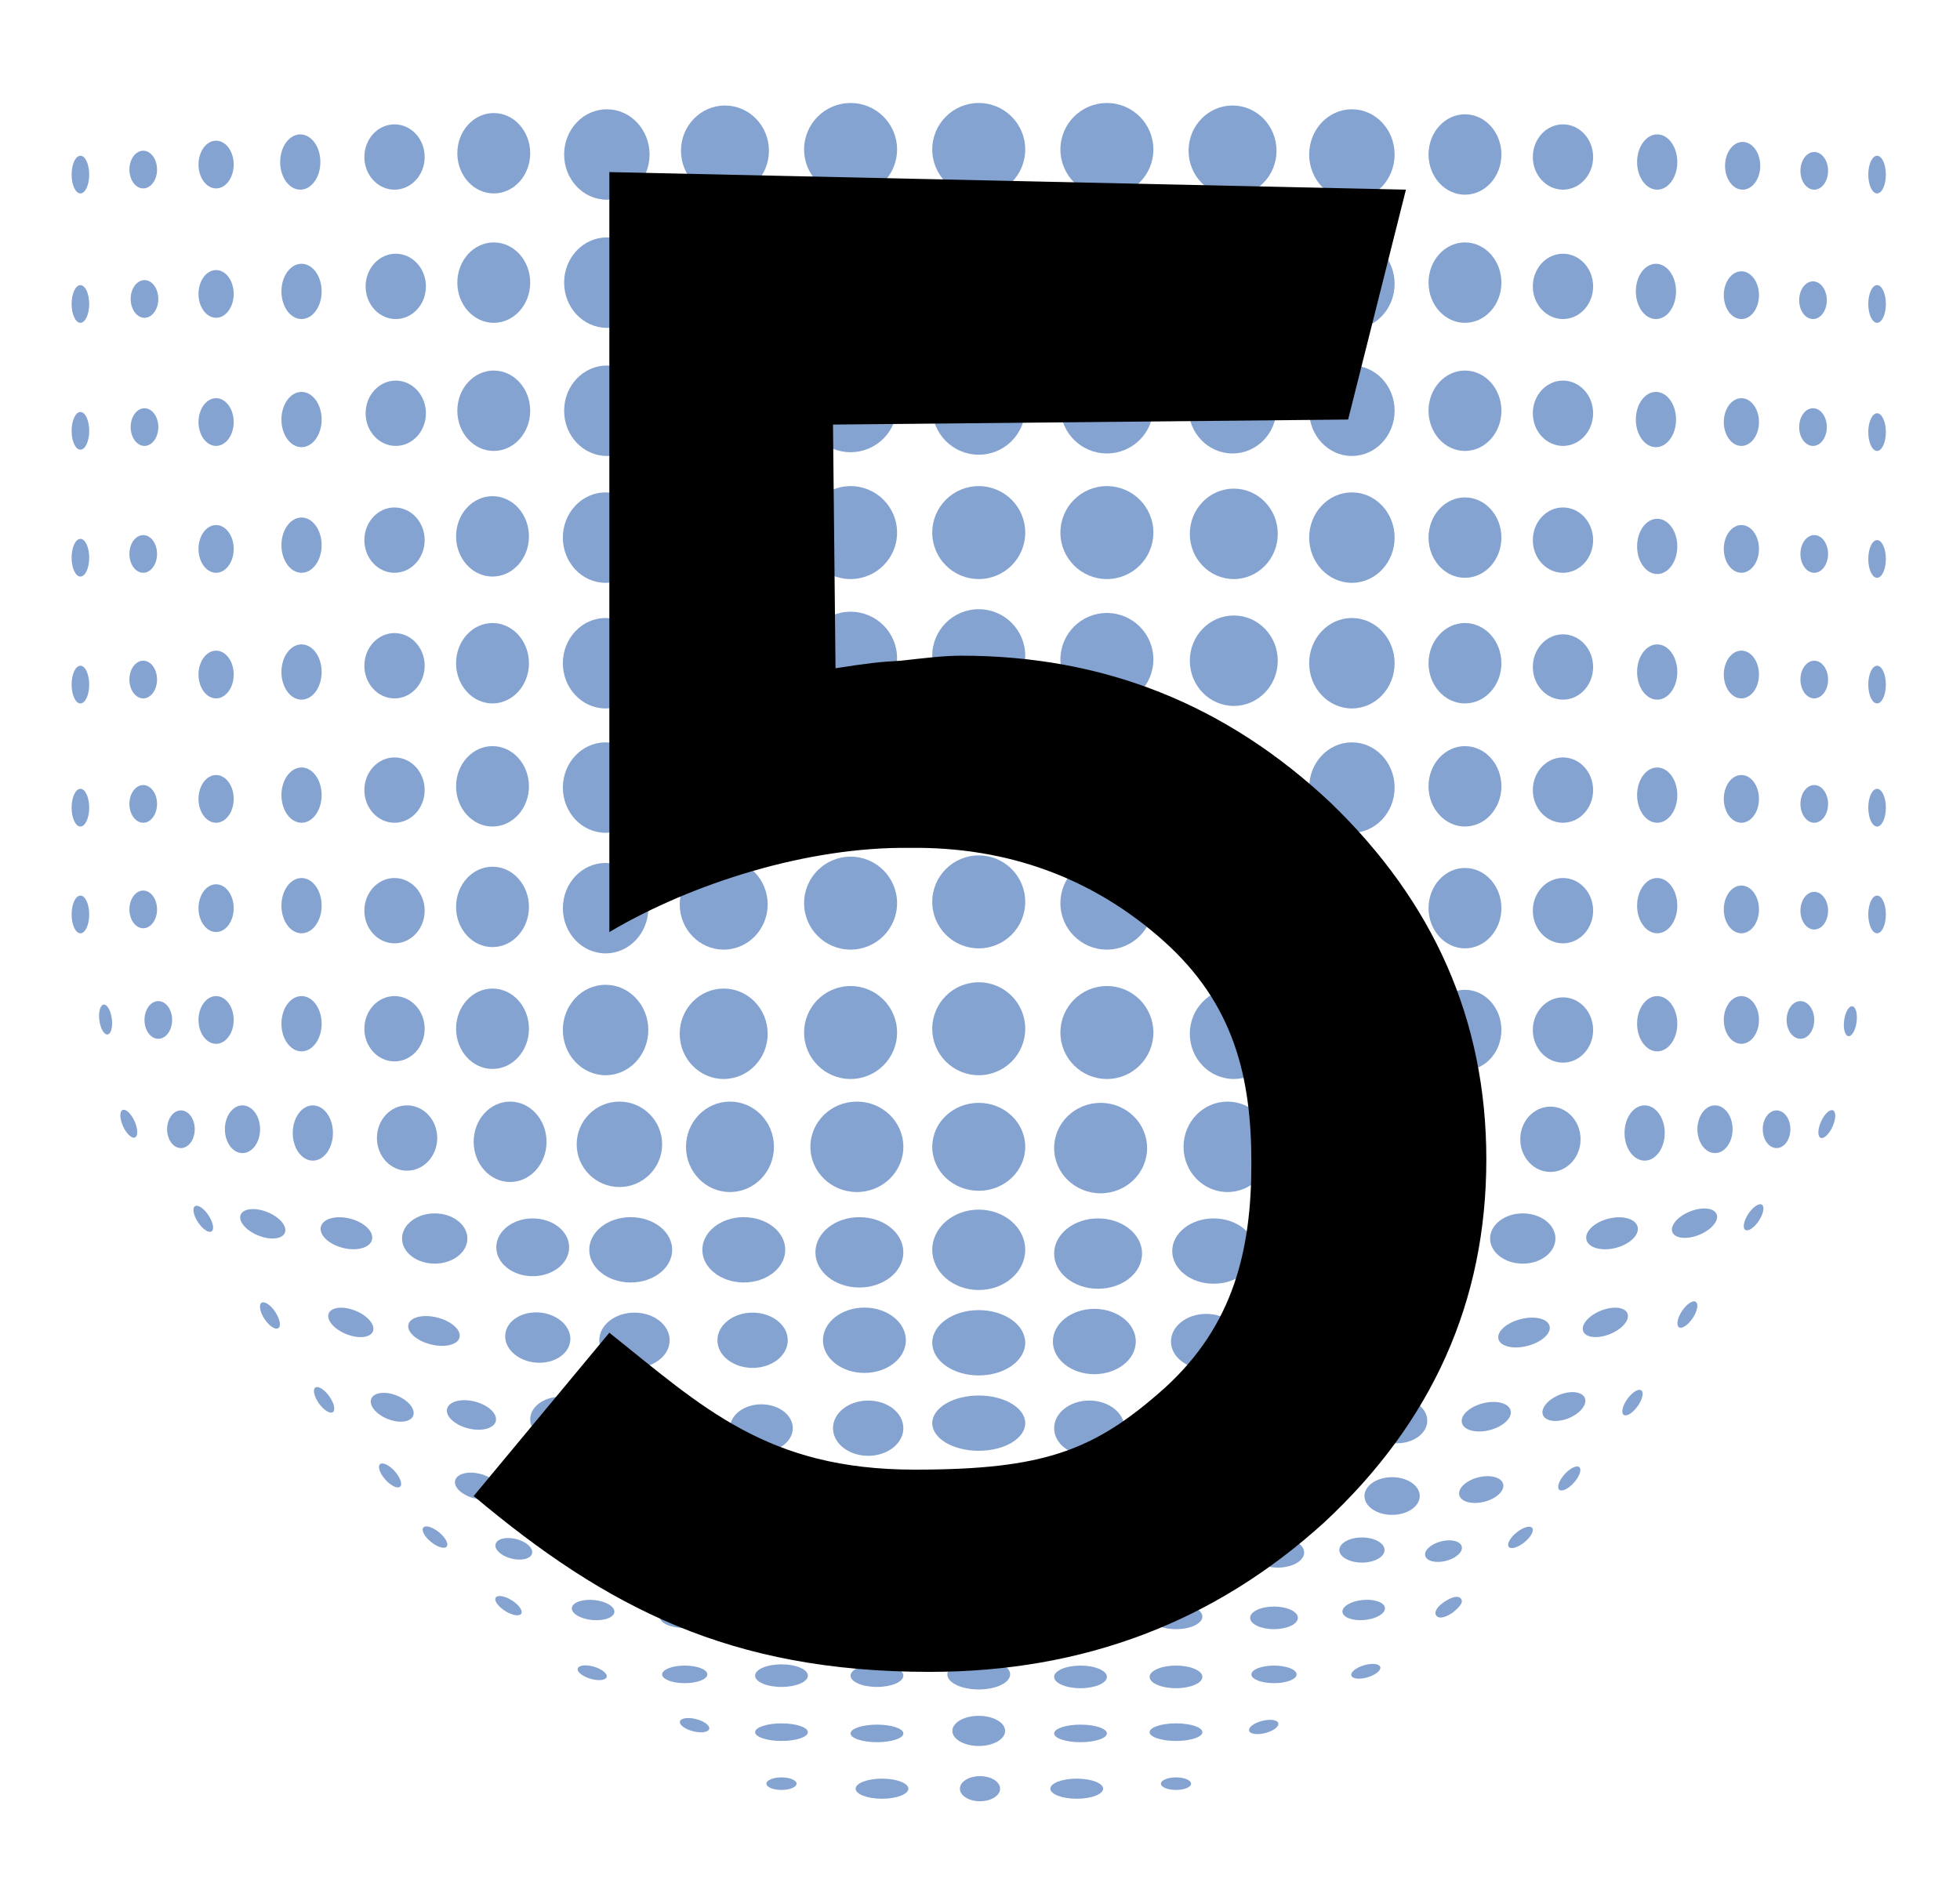
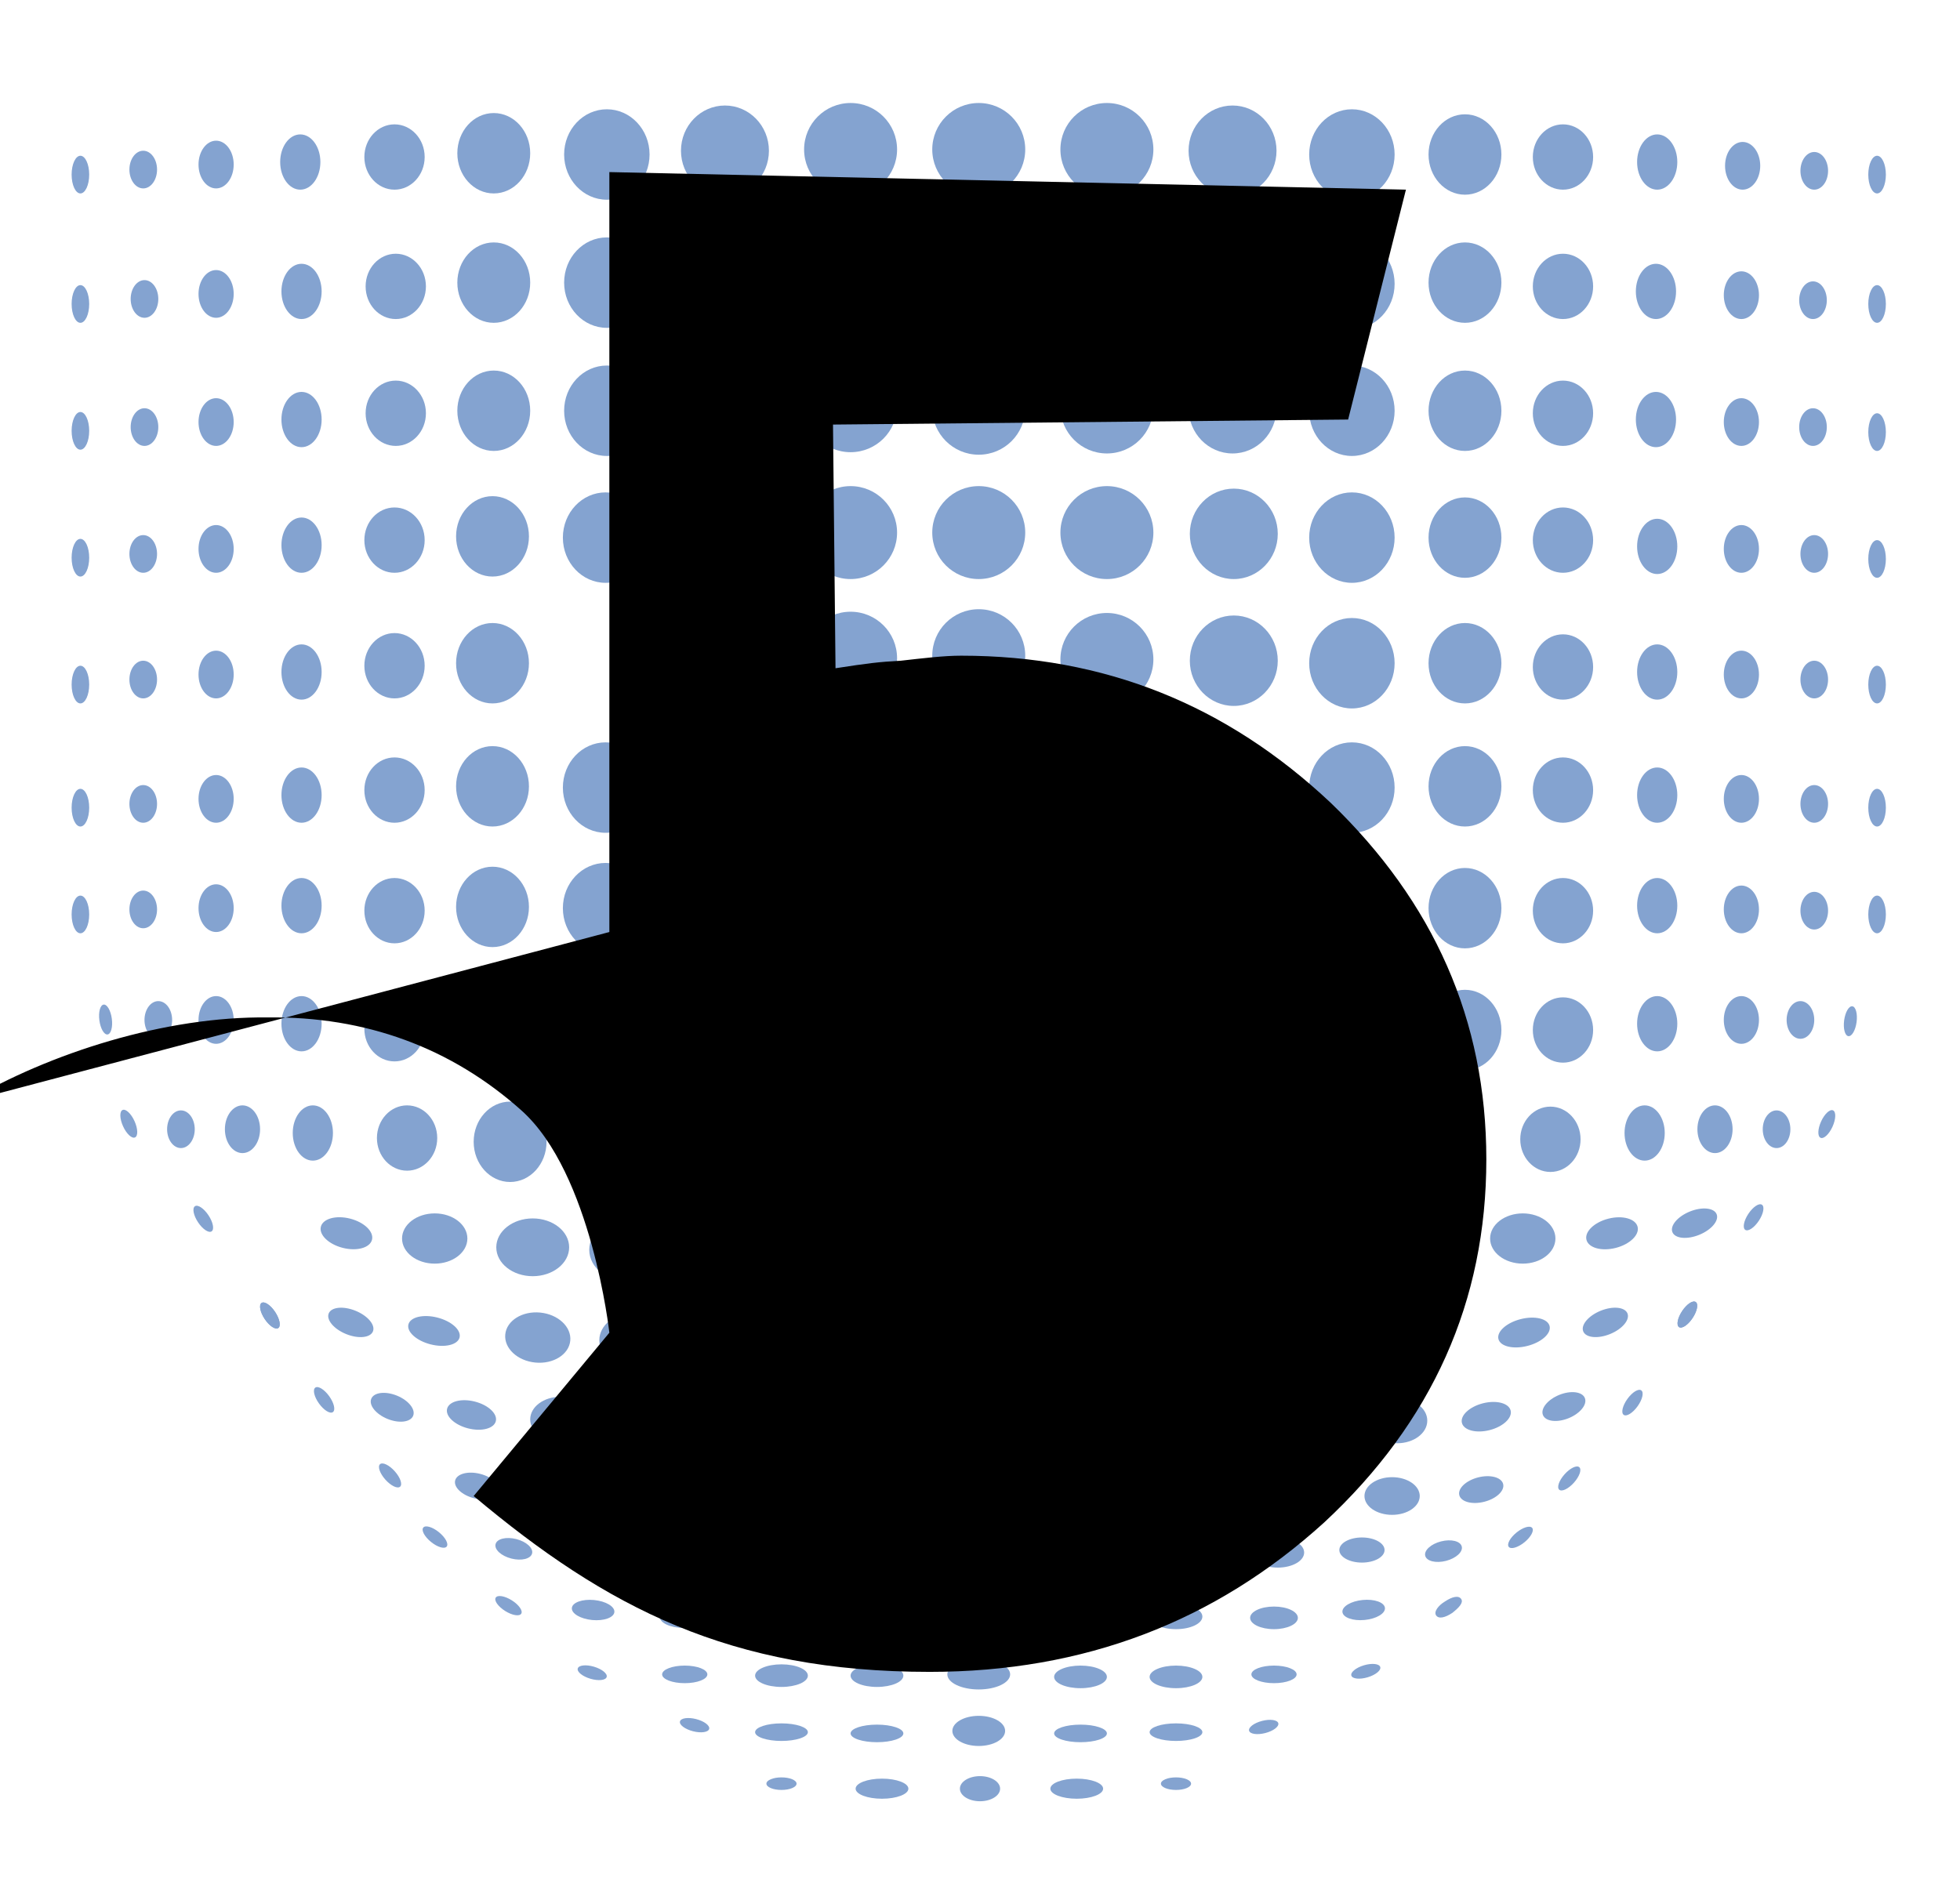
<svg xmlns="http://www.w3.org/2000/svg" enable-background="new 0 0 156 149.5" viewBox="0 0 156 149.5">
  <g fill="#84a3d0">
    <circle cx="77.9" cy="11.9" r="3.7" />
    <circle cx="77.9" cy="22.3" r="3.7" />
    <circle cx="77.9" cy="32.5" r="3.7" />
    <circle cx="77.9" cy="42.4" r="3.7" />
    <circle cx="77.9" cy="52.2" r="3.7" />
    <circle cx="77.9" cy="62.3" r="3.7" />
    <circle cx="77.9" cy="71.8" r="3.7" />
    <circle cx="77.9" cy="81.9" r="3.7" />
    <ellipse cx="77.9" cy="91.3" rx="3.7" ry="3.5" />
    <ellipse cx="77.9" cy="99.5" rx="3.7" ry="3.2" />
    <ellipse cx="77.9" cy="106.9" rx="3.7" ry="2.6" />
    <ellipse cx="77.9" cy="113.3" rx="3.7" ry="2.2" />
    <ellipse cx="78" cy="119.1" rx="3.5" ry="1.8" />
    <ellipse cx="78" cy="123.4" rx="3.2" ry="1.3" />
    <ellipse cx="77.9" cy="128.6" rx="2.8" ry="1.3" />
    <ellipse cx="77.9" cy="133.3" rx="2.5" ry="1.2" />
    <ellipse cx="77.9" cy="137.8" rx="2.1" ry="1.2" />
    <ellipse cx="78" cy="142.4" rx="1.6" ry="1" />
    <ellipse cx="6.4" cy="13.9" rx=".7" ry="1.5" />
    <ellipse cx="11.4" cy="13.5" rx="1.1" ry="1.5" />
    <ellipse cx="17.2" cy="13.1" rx="1.4" ry="1.9" />
    <ellipse cx="23.9" cy="12.9" rx="1.6" ry="2.2" />
    <ellipse cx="31.4" cy="12.5" rx="2.4" ry="2.6" />
    <ellipse cx="39.3" cy="12.2" rx="2.9" ry="3.2" />
    <ellipse cx="48.3" cy="12.3" rx="3.4" ry="3.6" />
    <ellipse cx="57.7" cy="12" rx="3.5" ry="3.6" />
    <circle cx="67.7" cy="11.9" r="3.7" />
    <ellipse cx="6.4" cy="24.2" rx=".7" ry="1.5" />
    <ellipse cx="11.5" cy="23.8" rx="1.1" ry="1.5" />
    <ellipse cx="17.2" cy="23.4" rx="1.4" ry="1.9" />
    <ellipse cx="24" cy="23.2" rx="1.6" ry="2.2" />
    <ellipse cx="31.5" cy="22.8" rx="2.4" ry="2.6" />
    <ellipse cx="39.3" cy="22.5" rx="2.9" ry="3.2" />
    <ellipse cx="48.3" cy="22.5" rx="3.4" ry="3.6" />
    <ellipse cx="57.7" cy="22.3" rx="3.5" ry="3.6" />
    <circle cx="67.7" cy="22.2" r="3.7" />
    <ellipse cx="6.4" cy="34.3" rx=".7" ry="1.5" />
    <ellipse cx="11.5" cy="34" rx="1.1" ry="1.5" />
    <ellipse cx="17.2" cy="33.6" rx="1.4" ry="1.9" />
    <ellipse cx="24" cy="33.4" rx="1.6" ry="2.2" />
    <ellipse cx="31.5" cy="32.9" rx="2.4" ry="2.6" />
    <ellipse cx="39.3" cy="32.7" rx="2.9" ry="3.2" />
    <ellipse cx="48.3" cy="32.7" rx="3.4" ry="3.6" />
    <ellipse cx="57.7" cy="32.4" rx="3.5" ry="3.6" />
    <circle cx="67.7" cy="32.3" r="3.7" />
    <ellipse cx="6.4" cy="44.4" rx=".7" ry="1.5" />
    <ellipse cx="11.4" cy="44.1" rx="1.1" ry="1.5" />
    <ellipse cx="17.2" cy="43.7" rx="1.4" ry="1.9" />
    <ellipse cx="24" cy="43.4" rx="1.6" ry="2.2" />
    <ellipse cx="31.4" cy="43" rx="2.4" ry="2.6" />
    <ellipse cx="39.2" cy="42.7" rx="2.9" ry="3.2" />
    <ellipse cx="48.2" cy="42.8" rx="3.4" ry="3.6" />
    <ellipse cx="57.6" cy="42.5" rx="3.5" ry="3.6" />
    <circle cx="67.7" cy="42.4" r="3.7" />
    <ellipse cx="6.4" cy="54.5" rx=".7" ry="1.5" />
    <ellipse cx="11.4" cy="54.1" rx="1.1" ry="1.5" />
    <ellipse cx="17.2" cy="53.7" rx="1.4" ry="1.9" />
    <ellipse cx="24" cy="53.5" rx="1.6" ry="2.2" />
    <ellipse cx="31.4" cy="53" rx="2.4" ry="2.6" />
    <ellipse cx="39.2" cy="52.8" rx="2.9" ry="3.2" />
-     <ellipse cx="48.2" cy="52.8" rx="3.4" ry="3.6" />
    <ellipse cx="57.6" cy="52.5" rx="3.5" ry="3.6" />
    <circle cx="67.7" cy="52.4" r="3.7" />
    <ellipse cx="6.4" cy="64.3" rx=".7" ry="1.5" />
    <ellipse cx="11.4" cy="64" rx="1.1" ry="1.5" />
    <ellipse cx="17.2" cy="63.6" rx="1.4" ry="1.9" />
    <ellipse cx="24" cy="63.3" rx="1.6" ry="2.2" />
    <ellipse cx="31.4" cy="62.9" rx="2.4" ry="2.6" />
    <ellipse cx="39.2" cy="62.6" rx="2.9" ry="3.2" />
    <ellipse cx="48.2" cy="62.7" rx="3.4" ry="3.6" />
    <ellipse cx="57.6" cy="62.4" rx="3.5" ry="3.6" />
    <circle cx="67.7" cy="62.3" r="3.7" />
    <ellipse cx="6.4" cy="72.8" rx=".7" ry="1.5" />
    <ellipse cx="11.4" cy="72.4" rx="1.1" ry="1.5" />
    <ellipse cx="17.2" cy="72.3" rx="1.4" ry="1.9" />
    <ellipse cx="24" cy="72.1" rx="1.6" ry="2.2" />
    <ellipse cx="31.4" cy="72.5" rx="2.4" ry="2.6" />
    <ellipse cx="39.2" cy="72.2" rx="2.9" ry="3.2" />
    <ellipse cx="48.2" cy="72.3" rx="3.4" ry="3.6" />
    <ellipse cx="57.6" cy="72" rx="3.5" ry="3.6" />
    <circle cx="67.7" cy="71.9" r="3.7" />
    <ellipse cx="8.4" cy="81.2" rx=".5" ry="1.2" transform="matrix(.991 -.131 .131 .991 -10.557 1.798)" />
    <ellipse cx="12.6" cy="81.2" rx="1.1" ry="1.5" />
    <ellipse cx="17.2" cy="81.2" rx="1.4" ry="1.9" />
    <ellipse cx="24" cy="81.5" rx="1.6" ry="2.2" />
    <ellipse cx="31.4" cy="81.9" rx="2.4" ry="2.6" />
    <ellipse cx="39.2" cy="81.9" rx="2.9" ry="3.2" />
    <ellipse cx="48.2" cy="82" rx="3.4" ry="3.6" />
    <ellipse cx="57.6" cy="82.3" rx="3.5" ry="3.6" />
    <circle cx="67.7" cy="82.2" r="3.7" />
    <ellipse cx="10.3" cy="89.5" rx=".5" ry="1.2" transform="matrix(.91 -.413 .413 .91 -36.086 12.269)" />
    <ellipse cx="16.2" cy="97" rx=".5" ry="1.2" transform="matrix(.834 -.552 .552 .834 -50.876 25.075)" />
    <ellipse cx="21.5" cy="104.7" rx=".5" ry="1.2" transform="matrix(.834 -.552 .552 .834 -54.243 29.276)" />
    <ellipse cx="25.8" cy="111.5" rx=".5" ry="1.2" transform="matrix(.812 -.583 .583 .812 -60.158 35.948)" />
    <ellipse cx="21.5" cy="104.7" rx=".5" ry="1.2" transform="matrix(.834 -.552 .552 .834 -54.243 29.276)" />
    <ellipse cx="31" cy="117.5" rx=".5" ry="1.2" transform="matrix(.746 -.666 .666 .746 -70.335 50.453)" />
    <ellipse cx="34.7" cy="122.4" rx=".5" ry="1.2" transform="matrix(.63 -.776 .776 .63 -82.223 72.184)" />
    <ellipse cx="40.5" cy="127.9" rx=".5" ry="1.2" transform="matrix(.533 -.846 .846 .533 -89.319 93.921)" />
    <ellipse cx="47.1" cy="133.1" rx=".5" ry="1.2" transform="matrix(.283 -.959 .959 .283 -93.837 140.67)" />
    <ellipse cx="55.2" cy="137.4" rx=".5" ry="1.2" transform="matrix(.248 -.969 .969 .248 -91.548 156.757)" />
    <ellipse cx="62.2" cy="142" rx="1.2" ry=".5" />
    <ellipse cx="14.4" cy="89.9" rx="1.1" ry="1.5" />
    <ellipse cx="19.3" cy="89.9" rx="1.4" ry="1.9" />
    <ellipse cx="24.9" cy="90.2" rx="1.6" ry="2.2" />
    <ellipse cx="32.4" cy="90.6" rx="2.4" ry="2.6" />
    <ellipse cx="40.6" cy="90.9" rx="2.9" ry="3.2" />
    <circle cx="49.3" cy="91.1" r="3.4" />
    <ellipse cx="58.1" cy="91.3" rx="3.5" ry="3.6" />
    <ellipse cx="68.2" cy="91.3" rx="3.7" ry="3.6" />
    <ellipse cx="68.4" cy="99.7" rx="3.5" ry="2.8" />
    <ellipse cx="68.8" cy="106.7" rx="3.3" ry="2.6" />
    <ellipse cx="69.1" cy="113.7" rx="2.8" ry="2.2" />
    <ellipse cx="69.4" cy="119.4" rx="2.5" ry="1.7" />
    <ellipse cx="69.8" cy="123.5" rx="2.1" ry="1.2" />
    <ellipse cx="69.8" cy="128.6" rx="2.1" ry="1" />
    <ellipse cx="69.8" cy="133.4" rx="2.1" ry=".9" />
    <ellipse cx="69.8" cy="138" rx="2.1" ry=".7" />
    <ellipse cx="70.2" cy="142.4" rx="2.1" ry=".8" />
    <ellipse cx="59.2" cy="99.5" rx="3.3" ry="2.6" />
    <ellipse cx="59.9" cy="106.7" rx="2.8" ry="2.2" />
    <ellipse cx="61.2" cy="119.4" rx="2.5" ry="1.7" />
    <ellipse cx="60.6" cy="113.7" rx="2.5" ry="1.9" />
    <ellipse cx="62" cy="123.5" rx="2.1" ry="1.2" />
    <ellipse cx="62.2" cy="128.6" rx="2.1" ry="1" />
    <ellipse cx="62.2" cy="133.4" rx="2.1" ry=".9" />
    <ellipse cx="62.2" cy="137.9" rx="2.1" ry=".7" />
    <ellipse cx="54.5" cy="133.3" rx="1.8" ry=".7" />
    <ellipse cx="54.4" cy="128.7" rx="1.9" ry=".9" />
    <ellipse cx="47.2" cy="128.2" rx=".8" ry="1.7" transform="matrix(.096 -.995 .995 .096 -84.883 162.833)" />
    <ellipse cx="54.2" cy="123.5" rx="2.1" ry="1.2" />
    <ellipse cx="47.5" cy="123.4" rx="1.8" ry="1" />
    <ellipse cx="40.9" cy="123.4" rx=".8" ry="1.5" transform="matrix(.248 -.969 .969 .248 -88.822 132.332)" />
-     <ellipse cx="52.9" cy="119.2" rx="2.4" ry="1.6" />
    <ellipse cx="45" cy="119" rx="2.2" ry="1.5" />
    <ellipse cx="37.9" cy="118.4" rx="1" ry="1.8" transform="matrix(.248 -.969 .969 .248 -86.157 125.668)" />
    <ellipse cx="52.5" cy="113.5" rx="2.5" ry="1.9" />
    <ellipse cx="44.6" cy="113" rx="2.4" ry="1.8" />
    <ellipse cx="37.5" cy="112.7" rx="1.1" ry="2" transform="matrix(.248 -.969 .969 .248 -80.982 121.036)" />
    <ellipse cx="31.2" cy="112" rx="1" ry="1.8" transform="matrix(.377 -.926 .926 .377 -84.258 98.702)" />
    <ellipse cx="50.5" cy="106.7" rx="2.8" ry="2.2" />
    <ellipse cx="42.9" cy="106.5" rx="2" ry="2.6" transform="matrix(.096 -.995 .995 .096 -67.284 138.947)" />
    <ellipse cx="34.5" cy="106" rx="1.1" ry="2.1" transform="matrix(.248 -.969 .969 .248 -76.728 113.102)" />
    <ellipse cx="28" cy="105.3" rx="1" ry="1.9" transform="matrix(.377 -.926 .926 .377 -80.141 91.509)" />
    <ellipse cx="27.5" cy="98.2" rx="1.2" ry="2.1" transform="matrix(.248 -.969 .969 .248 -74.403 100.474)" />
-     <ellipse cx="20.9" cy="97.4" rx="1" ry="1.9" transform="matrix(.377 -.926 .926 .377 -77.157 80.061)" />
    <ellipse cx="50.2" cy="99.5" rx="3.3" ry="2.6" />
    <ellipse cx="42.4" cy="99.3" rx="2.9" ry="2.3" />
    <ellipse cx="34.6" cy="98.6" rx="2.6" ry="2" />
    <ellipse cx="149.4" cy="13.9" rx=".7" ry="1.5" />
    <ellipse cx="144.4" cy="13.6" rx="1.1" ry="1.5" />
    <ellipse cx="138.7" cy="13.2" rx="1.4" ry="1.9" />
    <ellipse cx="131.9" cy="12.9" rx="1.6" ry="2.2" />
    <ellipse cx="124.4" cy="12.5" rx="2.4" ry="2.6" />
    <ellipse cx="116.6" cy="12.3" rx="2.9" ry="3.2" />
    <ellipse cx="107.6" cy="12.3" rx="3.4" ry="3.6" />
    <ellipse cx="98.1" cy="12" rx="3.5" ry="3.6" />
    <circle cx="88.1" cy="11.9" r="3.7" />
    <ellipse cx="149.4" cy="24.2" rx=".7" ry="1.5" />
    <ellipse cx="144.3" cy="23.9" rx="1.1" ry="1.5" />
    <ellipse cx="138.6" cy="23.5" rx="1.4" ry="1.9" />
    <ellipse cx="131.8" cy="23.2" rx="1.6" ry="2.2" />
    <ellipse cx="124.4" cy="22.8" rx="2.4" ry="2.6" />
    <ellipse cx="116.6" cy="22.5" rx="2.9" ry="3.2" />
    <ellipse cx="107.6" cy="22.6" rx="3.4" ry="3.6" />
    <ellipse cx="98.1" cy="22.3" rx="3.5" ry="3.6" />
    <circle cx="88.1" cy="22.2" r="3.7" />
    <ellipse cx="149.4" cy="34.4" rx=".7" ry="1.5" />
    <ellipse cx="144.3" cy="34" rx="1.1" ry="1.5" />
    <ellipse cx="138.6" cy="33.6" rx="1.4" ry="1.9" />
    <ellipse cx="131.8" cy="33.4" rx="1.6" ry="2.2" />
    <ellipse cx="124.4" cy="32.9" rx="2.4" ry="2.6" />
    <ellipse cx="116.6" cy="32.7" rx="2.9" ry="3.2" />
    <ellipse cx="107.6" cy="32.7" rx="3.4" ry="3.6" />
    <ellipse cx="98.1" cy="32.5" rx="3.5" ry="3.6" />
    <circle cx="88.1" cy="32.4" r="3.7" />
    <ellipse cx="149.4" cy="44.5" rx=".7" ry="1.5" />
    <ellipse cx="144.4" cy="44.1" rx="1.1" ry="1.5" />
    <ellipse cx="138.6" cy="43.7" rx="1.4" ry="1.9" />
    <ellipse cx="131.9" cy="43.5" rx="1.6" ry="2.2" />
    <ellipse cx="124.4" cy="43" rx="2.4" ry="2.6" />
    <ellipse cx="116.6" cy="42.8" rx="2.9" ry="3.2" />
    <ellipse cx="107.6" cy="42.8" rx="3.4" ry="3.6" />
    <ellipse cx="98.2" cy="42.5" rx="3.5" ry="3.6" />
    <circle cx="88.1" cy="42.4" r="3.7" />
    <ellipse cx="149.4" cy="54.5" rx=".7" ry="1.5" />
    <ellipse cx="144.4" cy="54.1" rx="1.1" ry="1.5" />
    <ellipse cx="138.6" cy="53.7" rx="1.4" ry="1.9" />
    <ellipse cx="131.9" cy="53.5" rx="1.6" ry="2.2" />
    <ellipse cx="124.4" cy="53.1" rx="2.4" ry="2.6" />
    <ellipse cx="116.6" cy="52.8" rx="2.9" ry="3.2" />
    <ellipse cx="107.6" cy="52.8" rx="3.4" ry="3.6" />
    <ellipse cx="98.2" cy="52.6" rx="3.5" ry="3.6" />
    <circle cx="88.1" cy="52.5" r="3.7" />
    <ellipse cx="149.4" cy="64.3" rx=".7" ry="1.5" />
    <ellipse cx="144.4" cy="64" rx="1.1" ry="1.5" />
    <ellipse cx="138.6" cy="63.6" rx="1.4" ry="1.9" />
    <ellipse cx="131.9" cy="63.3" rx="1.6" ry="2.2" />
    <ellipse cx="124.4" cy="62.9" rx="2.4" ry="2.6" />
    <ellipse cx="116.6" cy="62.6" rx="2.9" ry="3.2" />
    <ellipse cx="107.6" cy="62.7" rx="3.4" ry="3.6" />
    <ellipse cx="98.2" cy="62.4" rx="3.5" ry="3.6" />
    <circle cx="88.1" cy="62.3" r="3.7" />
    <ellipse cx="149.4" cy="72.8" rx=".7" ry="1.5" />
    <ellipse cx="144.4" cy="72.5" rx="1.1" ry="1.5" />
    <ellipse cx="138.6" cy="72.4" rx="1.4" ry="1.9" />
    <ellipse cx="131.9" cy="72.1" rx="1.6" ry="2.2" />
    <ellipse cx="124.4" cy="72.5" rx="2.4" ry="2.6" />
    <ellipse cx="116.6" cy="72.3" rx="2.9" ry="3.2" />
    <ellipse cx="107.6" cy="72.3" rx="3.4" ry="3.6" />
    <ellipse cx="98.2" cy="72" rx="3.5" ry="3.6" />
    <circle cx="88.1" cy="71.9" r="3.7" />
    <ellipse cx="147.3" cy="81.2" rx="1.2" ry=".5" transform="matrix(.131 -.991 .991 .131 47.508 216.638)" />
    <ellipse cx="143.3" cy="81.2" rx="1.1" ry="1.5" />
    <ellipse cx="138.6" cy="81.2" rx="1.4" ry="1.9" />
    <ellipse cx="131.9" cy="81.5" rx="1.6" ry="2.2" />
    <ellipse cx="124.4" cy="82" rx="2.4" ry="2.6" />
    <ellipse cx="116.6" cy="82" rx="2.9" ry="3.2" />
    <ellipse cx="107.6" cy="82" rx="3.4" ry="3.6" />
    <ellipse cx="98.2" cy="82.3" rx="3.5" ry="3.6" />
    <circle cx="88.1" cy="82.2" r="3.7" />
    <ellipse cx="145.5" cy="89.5" rx="1.2" ry=".5" transform="matrix(.413 -.91 .91 .413 3.862 184.931)" />
    <ellipse cx="139.6" cy="97" rx="1.2" ry=".5" transform="matrix(.552 -.834 .834 .552 -18.385 159.793)" />
    <ellipse cx="134.3" cy="104.7" rx="1.2" ry=".5" transform="matrix(.552 -.834 .834 .552 -27.152 158.865)" />
    <ellipse cx="130" cy="111.6" rx="1.2" ry=".5" transform="matrix(.583 -.812 .812 .583 -36.477 152.161)" />
    <ellipse cx="134.3" cy="104.7" rx="1.2" ry=".5" transform="matrix(.552 -.834 .834 .552 -27.152 158.865)" />
    <ellipse cx="124.9" cy="117.6" rx="1.2" ry=".5" transform="matrix(.666 -.746 .746 .666 -46.012 132.556)" />
    <ellipse cx="121.1" cy="122.4" rx="1.2" ry=".5" transform="matrix(.776 -.63 .63 .776 -50.068 103.705)" />
    <path d="m115 127.5c.6-.4 1.1-.5 1.3-.2s-.2.7-.7 1.1c-.6.4-1.1.5-1.3.2s.2-.8.7-1.1z" />
    <ellipse cx="108.7" cy="133.1" rx="1.2" ry=".5" transform="matrix(.959 -.283 .283 .959 -33.204 36.173)" />
    <ellipse cx="100.6" cy="137.4" rx="1.2" ry=".5" transform="matrix(.969 -.248 .248 .969 -30.977 29.295)" />
    <ellipse cx="93.6" cy="142" rx="1.2" ry=".5" />
    <ellipse cx="141.4" cy="89.9" rx="1.1" ry="1.5" />
    <ellipse cx="136.5" cy="89.9" rx="1.4" ry="1.9" />
    <ellipse cx="130.9" cy="90.2" rx="1.6" ry="2.2" />
    <ellipse cx="123.4" cy="90.7" rx="2.4" ry="2.6" />
    <ellipse cx="115.3" cy="90.9" rx="2.9" ry="3.2" />
    <circle cx="106.6" cy="91.1" r="3.4" />
    <ellipse cx="97.7" cy="91.3" rx="3.5" ry="3.6" />
    <ellipse cx="87.6" cy="91.4" rx="3.7" ry="3.6" />
    <ellipse cx="87.4" cy="99.8" rx="3.5" ry="2.8" />
    <ellipse cx="87.1" cy="106.8" rx="3.3" ry="2.6" />
    <ellipse cx="86.7" cy="113.7" rx="2.8" ry="2.2" />
    <ellipse cx="86.4" cy="119.4" rx="2.5" ry="1.7" />
    <ellipse cx="86" cy="123.6" rx="2.1" ry="1.2" />
    <ellipse cx="86" cy="128.7" rx="2.1" ry="1" />
    <ellipse cx="86" cy="133.5" rx="2.1" ry=".9" />
    <ellipse cx="86" cy="138" rx="2.1" ry=".7" />
    <ellipse cx="85.7" cy="142.4" rx="2.1" ry=".8" />
    <ellipse cx="96.6" cy="99.6" rx="3.3" ry="2.6" />
    <ellipse cx="96" cy="106.8" rx="2.8" ry="2.2" />
    <ellipse cx="94.7" cy="119.4" rx="2.5" ry="1.7" />
    <ellipse cx="95.2" cy="113.7" rx="2.5" ry="1.9" />
    <ellipse cx="93.8" cy="123.6" rx="2.1" ry="1.2" />
    <ellipse cx="93.6" cy="128.7" rx="2.1" ry="1" />
    <ellipse cx="93.6" cy="133.5" rx="2.1" ry=".9" />
    <ellipse cx="93.6" cy="137.9" rx="2.1" ry=".7" />
    <ellipse cx="101.4" cy="133.3" rx="1.8" ry=".7" />
    <ellipse cx="101.4" cy="128.8" rx="1.9" ry=".9" />
    <ellipse cx="108.6" cy="128.2" rx="1.7" ry=".8" transform="matrix(.995 -.096 .096 .995 -11.826 11.039)" />
    <ellipse cx="101.7" cy="123.6" rx="2.1" ry="1.2" />
    <ellipse cx="108.4" cy="123.4" rx="1.8" ry="1" />
    <ellipse cx="114.9" cy="123.4" rx="1.5" ry=".8" transform="matrix(.969 -.248 .248 .969 -27.051 32.409)" />
    <ellipse cx="102.9" cy="119.2" rx="2.4" ry="1.6" />
    <ellipse cx="110.8" cy="119.1" rx="2.2" ry="1.5" />
    <ellipse cx="117.9" cy="118.5" rx="1.8" ry="1" transform="matrix(.969 -.248 .248 .969 -25.74 33)" />
    <ellipse cx="103.3" cy="113.5" rx="2.5" ry="1.9" />
    <ellipse cx="111.2" cy="113.1" rx="2.4" ry="1.8" />
    <ellipse cx="118.3" cy="112.7" rx="2" ry="1.1" transform="matrix(.969 -.248 .248 .969 -24.287 32.918)" />
    <ellipse cx="124.5" cy="112" rx="1.8" ry="1" transform="matrix(.926 -.377 .377 .926 -33.037 55.202)" />
    <ellipse cx="105.3" cy="106.8" rx="2.8" ry="2.2" />
    <ellipse cx="113" cy="106.6" rx="2.6" ry="2" transform="matrix(.995 -.096 .096 .995 -9.729 11.362)" />
    <ellipse cx="121.3" cy="106" rx="2.1" ry="1.1" transform="matrix(.969 -.248 .248 .969 -22.529 33.453)" />
    <ellipse cx="127.8" cy="105.3" rx="1.9" ry="1" transform="matrix(.926 -.377 .377 .926 -30.268 55.951)" />
    <ellipse cx="128.3" cy="98.1" rx="2.1" ry="1.2" transform="matrix(.969 -.248 .248 .969 -20.347 34.944)" />
    <ellipse cx="134.9" cy="97.4" rx="1.9" ry="1" transform="matrix(.926 -.377 .377 .926 -26.767 58.044)" />
    <ellipse cx="105.6" cy="99.6" rx="3.3" ry="2.6" />
    <ellipse cx="113.4" cy="99.3" rx="2.9" ry="2.3" />
    <ellipse cx="121.2" cy="98.6" rx="2.6" ry="2" />
  </g>
-   <path d="m48.5 74.2v-60.5l63.4 1.4-4.6 18.3-41 .4.2 19.4c2.6-.4 3.4-.5 5.2-.6 1.8-.2 3.4-.4 4.8-.4 11.4 0 21.1 3.9 29.4 11.7 8.2 7.9 12.4 17.3 12.4 28.4 0 11.3-4.3 20.9-12.9 28.9-8.7 7.9-19.1 11.9-31.4 11.9-15.9 0-25.7-5.1-36.3-14l10.8-13c7.4 5.9 12.5 10.9 24.3 10.9 10.3 0 14.3-1.5 19.9-6.5 5.5-5 6.9-11 6.9-17.9s-1.4-12.7-7-17.7-12.4-7.5-20.2-7.4c-8.1-.1-17.3 2.8-23.9 6.7z" />
+   <path d="m48.5 74.2v-60.5l63.4 1.4-4.6 18.3-41 .4.2 19.4c2.6-.4 3.4-.5 5.2-.6 1.8-.2 3.4-.4 4.8-.4 11.4 0 21.1 3.9 29.4 11.7 8.2 7.9 12.4 17.3 12.4 28.4 0 11.3-4.3 20.9-12.9 28.9-8.7 7.9-19.1 11.9-31.4 11.9-15.9 0-25.7-5.1-36.3-14l10.8-13s-1.4-12.7-7-17.7-12.4-7.5-20.2-7.4c-8.1-.1-17.3 2.8-23.9 6.7z" />
</svg>